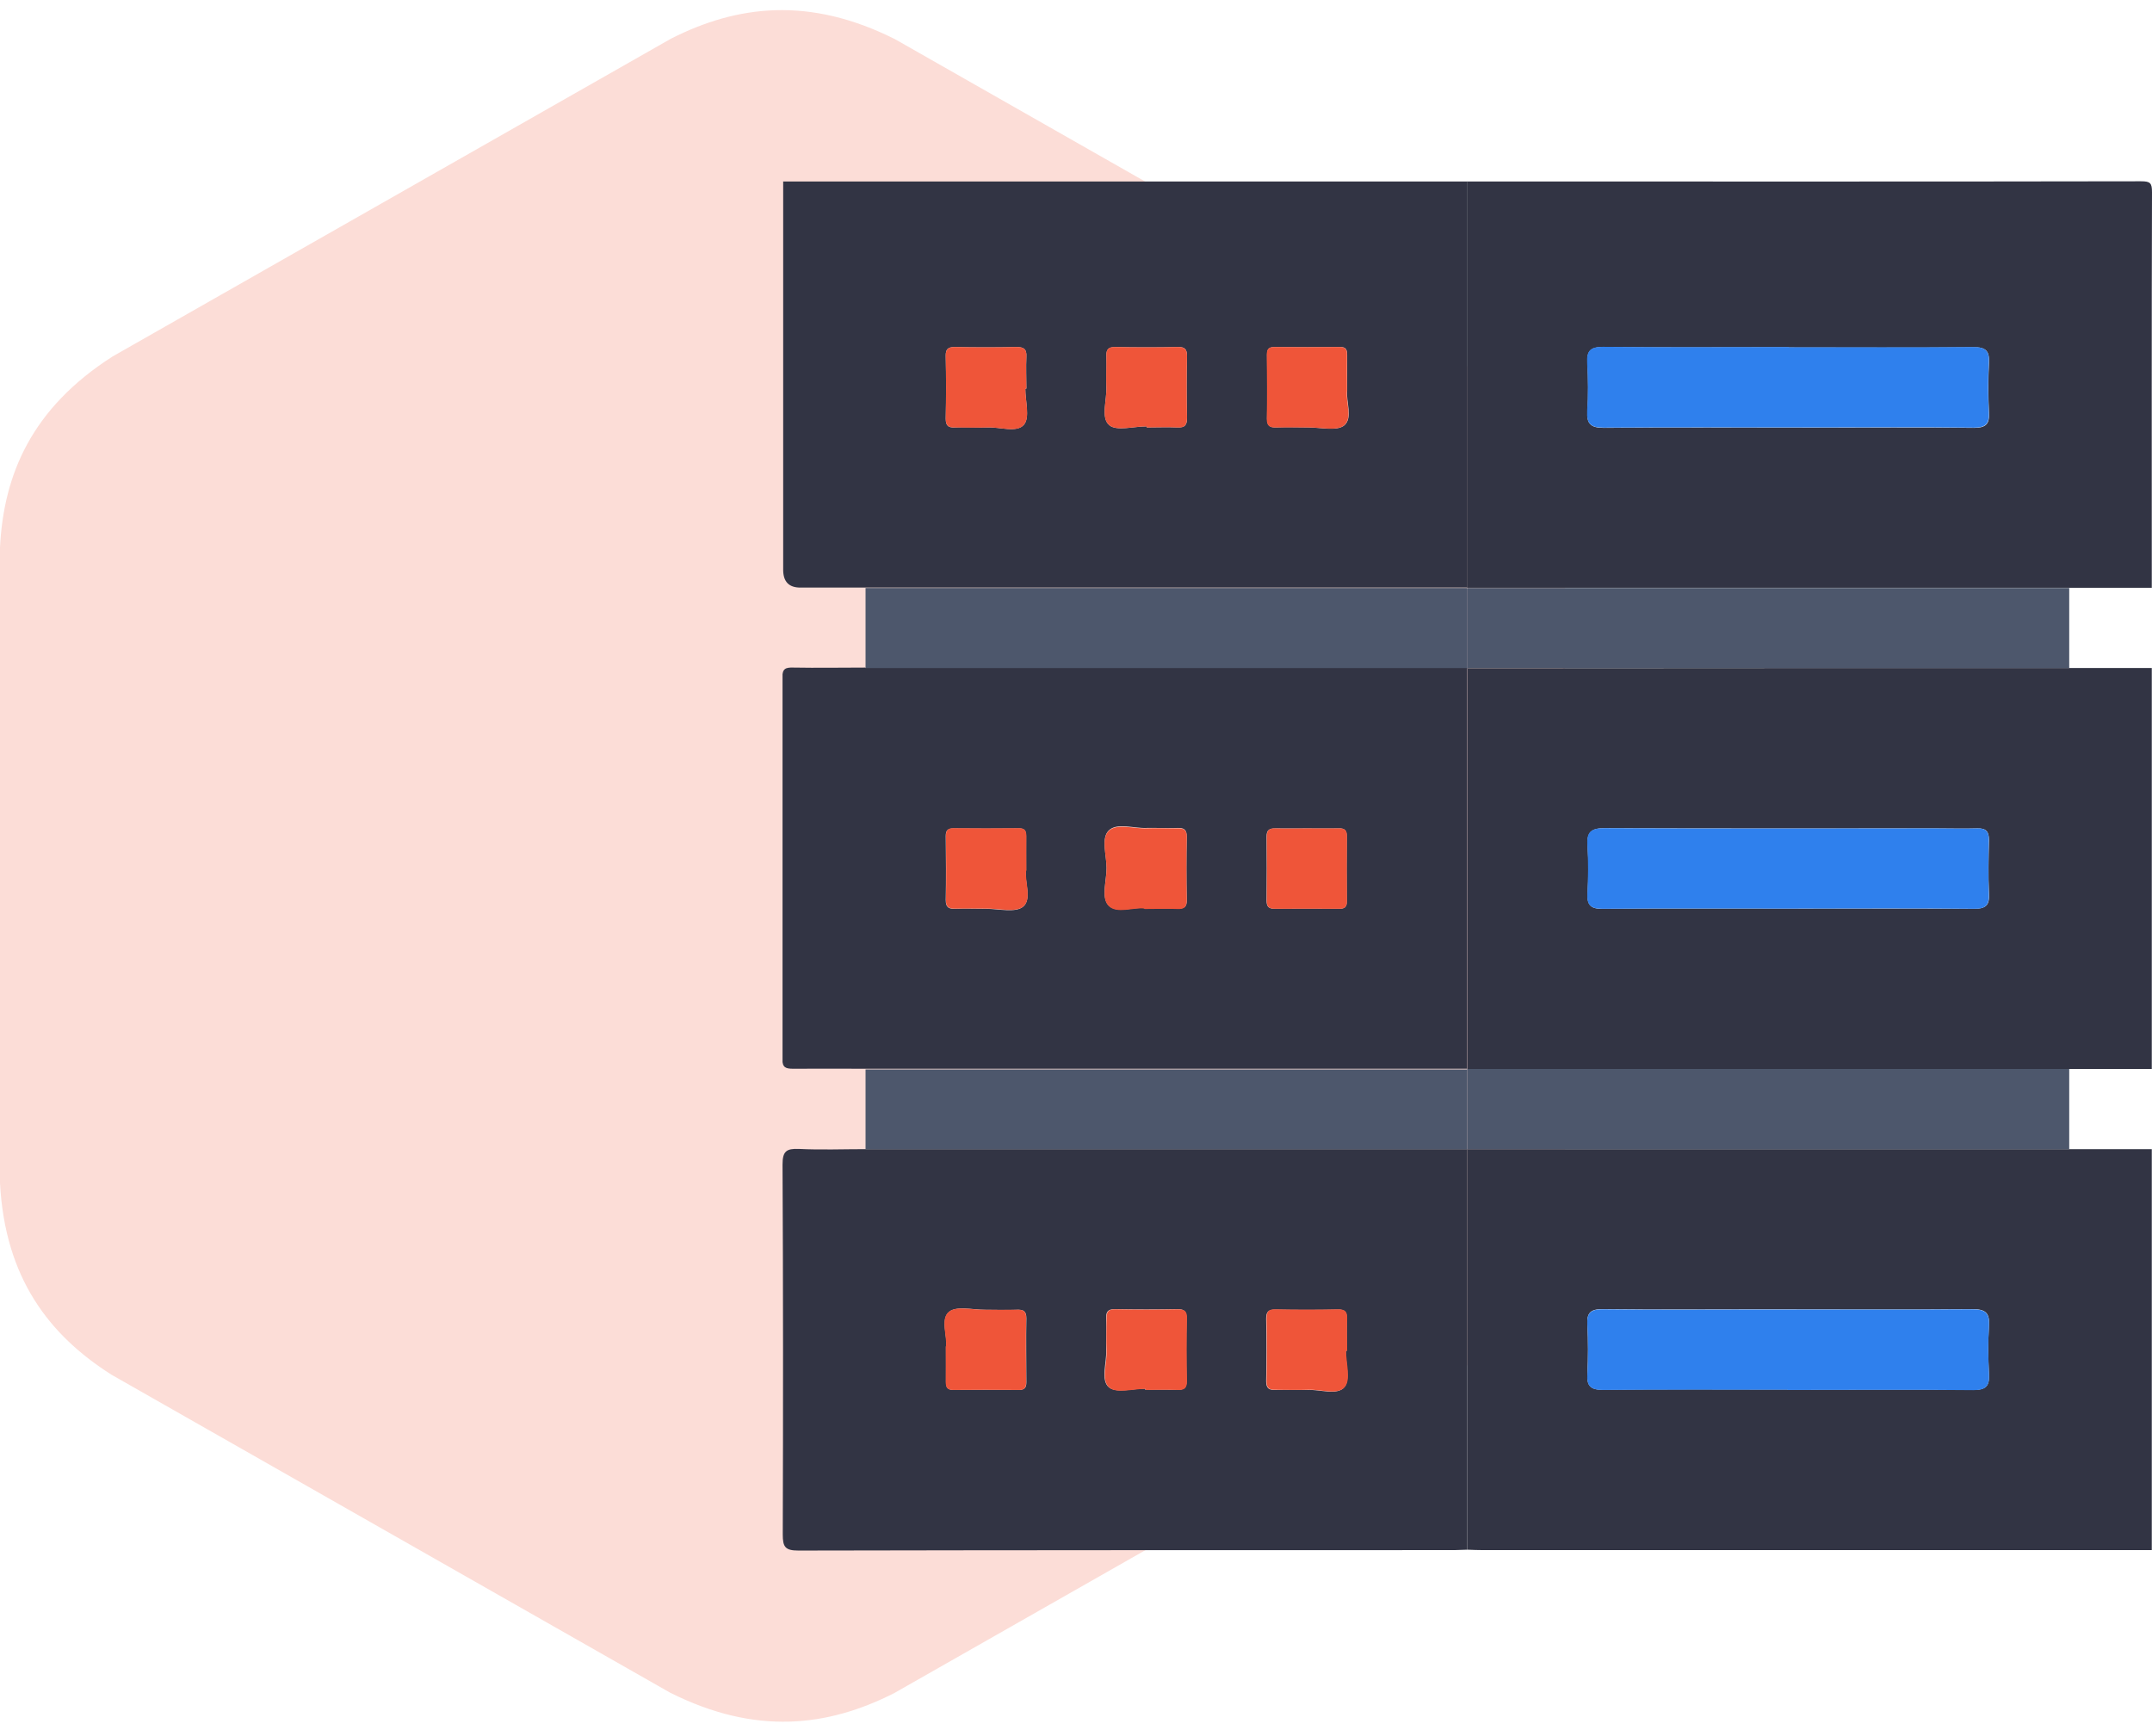
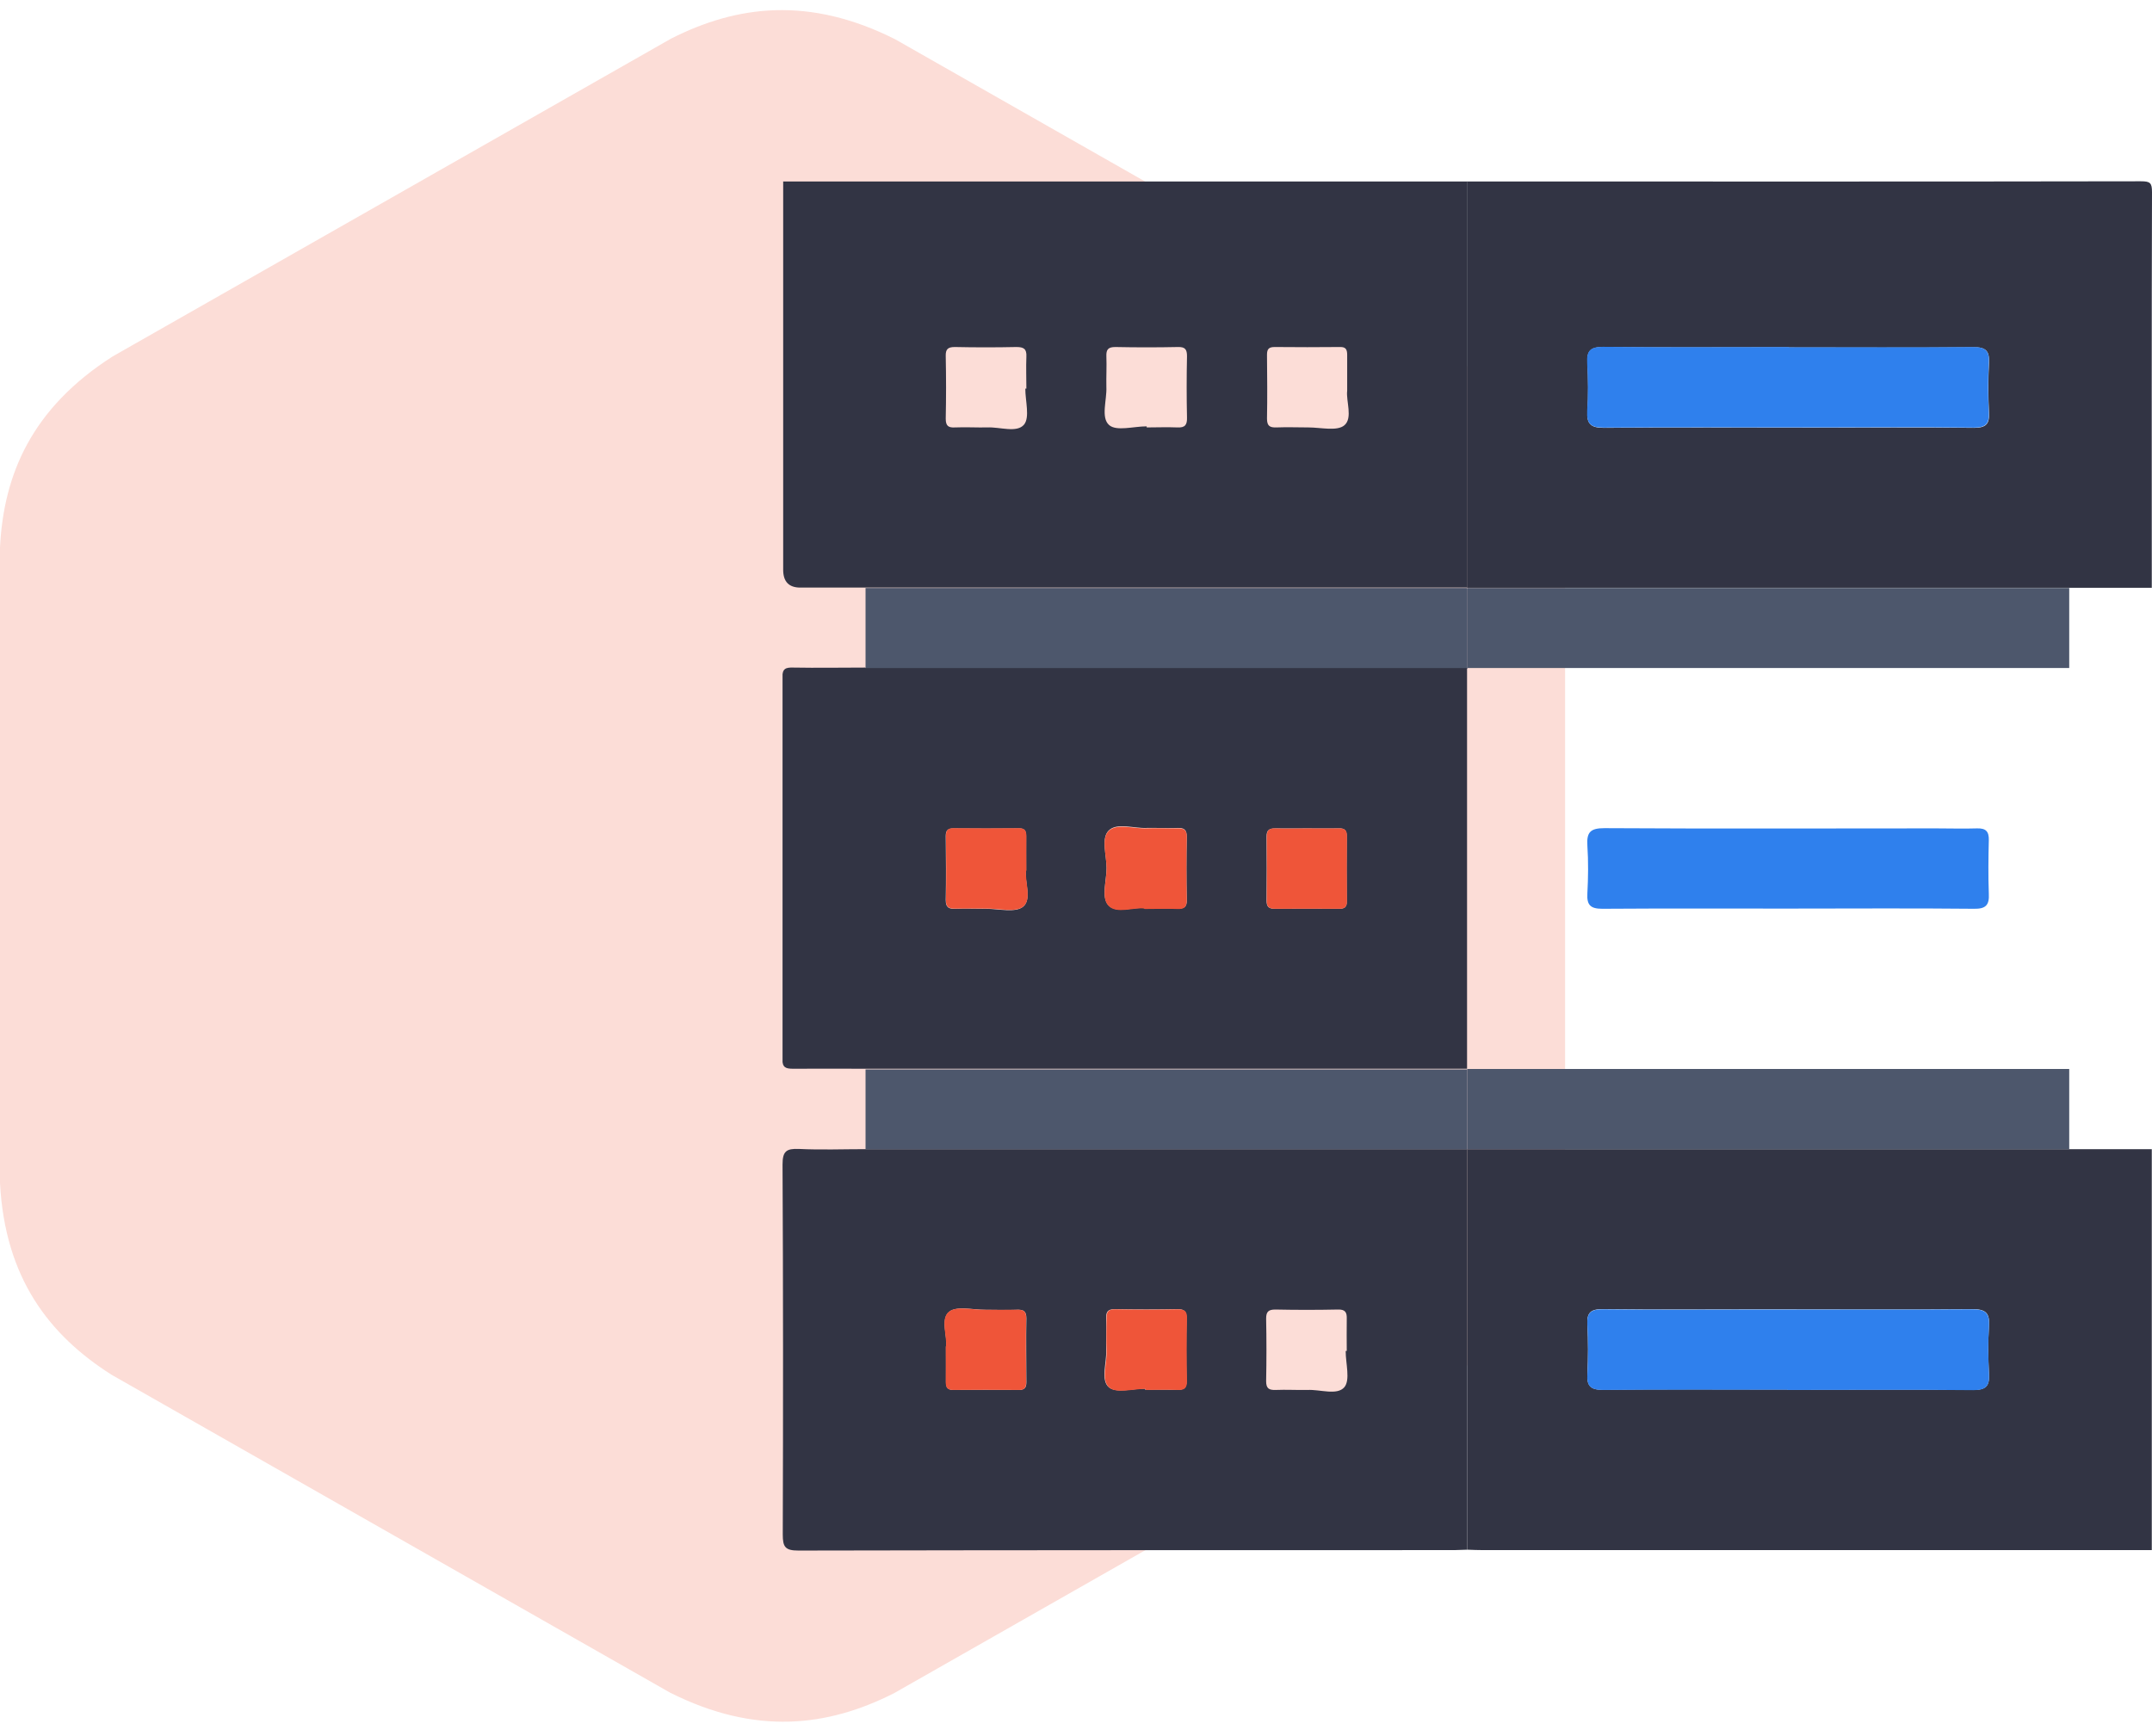
<svg xmlns="http://www.w3.org/2000/svg" width="88" height="71" viewBox="0 0 88 71" fill="none">
  <path fill-rule="evenodd" clip-rule="evenodd" d="M36.607 1.607L48 8.092C51.813 10.262 55.626 12.433 59.439 14.603C61.99 16.223 63.796 18.558 64 22.444V35.414C64 39.755 64 44.095 64 48.436C63.852 51.425 62.705 54.134 59.393 56.251L48 62.736C44.187 64.906 40.374 67.076 36.561 69.247C33.862 70.615 30.908 70.99 27.393 69.221L16 62.736C12.187 60.565 8.374 58.395 4.561 56.224C2.01 54.604 0.204 52.269 0 48.384V35.414C0 31.073 0 26.732 0 22.391C0.148 19.403 1.296 16.694 4.607 14.577L16 8.092C19.813 5.921 23.626 3.751 27.439 1.581C30.138 0.212 33.092 -0.162 36.607 1.607Z" fill="#FCDDD7" />
  <g clip-path="url(#clip0_2558_21240)">
    <path d="M32.018 7.422H60C60 12.956 60 18.498 60 24.031C59.746 24.031 59.491 24.031 59.237 24.031C51.292 24.031 43.347 24.031 35.403 24.031C34.508 24.031 33.622 24.031 32.728 24.031C32.26 24.031 32.026 23.789 32.026 23.303C32.026 18.007 32.026 12.71 32.026 7.414L32.018 7.422ZM41.927 15.893C41.927 15.893 41.953 15.893 41.971 15.893C41.971 15.455 41.953 15.025 41.971 14.587C41.988 14.262 41.857 14.192 41.558 14.192C40.725 14.21 39.892 14.21 39.05 14.192C38.77 14.192 38.665 14.271 38.673 14.561C38.691 15.411 38.691 16.271 38.673 17.121C38.673 17.419 38.779 17.498 39.059 17.481C39.498 17.463 39.927 17.489 40.366 17.481C40.883 17.454 41.576 17.718 41.874 17.367C42.12 17.069 41.927 16.402 41.927 15.893ZM46.89 17.437C46.89 17.437 46.89 17.463 46.89 17.481C47.311 17.481 47.723 17.463 48.144 17.481C48.46 17.498 48.547 17.375 48.539 17.077C48.521 16.244 48.521 15.411 48.539 14.569C48.539 14.297 48.469 14.184 48.17 14.192C47.32 14.21 46.46 14.21 45.61 14.192C45.312 14.192 45.233 14.297 45.242 14.569C45.259 14.99 45.233 15.402 45.242 15.823C45.268 16.358 45.005 17.077 45.355 17.384C45.654 17.647 46.355 17.437 46.881 17.437H46.89ZM55.089 15.972C55.089 15.429 55.089 14.973 55.089 14.517C55.089 14.297 55.037 14.184 54.791 14.192C53.906 14.201 53.011 14.201 52.125 14.192C51.889 14.192 51.81 14.271 51.81 14.508C51.818 15.376 51.827 16.253 51.81 17.121C51.81 17.428 51.932 17.489 52.196 17.481C52.634 17.463 53.064 17.481 53.502 17.481C54.011 17.481 54.677 17.647 54.975 17.393C55.326 17.095 55.037 16.402 55.089 15.981V15.972Z" fill="#323444" />
    <path d="M59.991 24.031C59.991 18.498 59.991 12.956 59.991 7.422C69.181 7.422 78.371 7.431 87.553 7.414C87.93 7.414 88 7.484 88 7.861C87.982 13.254 87.991 18.647 87.991 24.04C86.869 24.04 85.737 24.04 84.615 24.04H60.009L59.991 24.031ZM73.145 14.201C70.611 14.201 68.085 14.219 65.551 14.192C65.034 14.192 64.884 14.35 64.911 14.85C64.946 15.508 64.955 16.165 64.911 16.814C64.876 17.34 65.051 17.498 65.586 17.498C68.427 17.472 71.268 17.489 74.11 17.489C76.311 17.489 78.52 17.472 80.722 17.498C81.213 17.498 81.362 17.34 81.335 16.867C81.3 16.192 81.3 15.516 81.335 14.85C81.362 14.35 81.204 14.192 80.695 14.201C78.178 14.227 75.671 14.21 73.154 14.21L73.145 14.201Z" fill="#323444" />
-     <path d="M87.991 27.32V43.718C86.869 43.718 85.737 43.718 84.615 43.718C76.407 43.718 68.208 43.718 60 43.718C60 38.255 60 32.792 60 27.328H60.009C68.208 27.32 76.407 27.32 84.615 27.32C85.737 27.32 86.869 27.32 87.991 27.32ZM73.127 37.159C75.662 37.159 78.187 37.15 80.722 37.167C81.213 37.167 81.362 37.018 81.335 36.545C81.3 35.817 81.318 35.089 81.335 34.361C81.335 34.011 81.221 33.87 80.862 33.879C80.301 33.897 79.731 33.879 79.169 33.879C74.653 33.879 70.137 33.888 65.621 33.87C65.06 33.87 64.884 34.037 64.919 34.581C64.963 35.23 64.955 35.896 64.919 36.545C64.893 37.018 65.051 37.176 65.533 37.167C68.068 37.15 70.593 37.159 73.127 37.159Z" fill="#323444" />
    <path d="M87.991 46.998V63.396C78.88 63.396 69.769 63.396 60.658 63.396C60.438 63.396 60.219 63.387 60 63.379C60 57.915 60 52.461 60 46.998C68.208 46.998 76.407 46.998 84.615 46.998C85.737 46.998 86.869 46.998 87.991 46.998ZM73.101 56.837C75.635 56.837 78.161 56.819 80.695 56.846C81.213 56.846 81.362 56.688 81.335 56.188C81.3 55.53 81.292 54.873 81.335 54.224C81.371 53.697 81.195 53.54 80.66 53.54C77.819 53.566 74.978 53.548 72.136 53.548C69.936 53.548 67.726 53.566 65.525 53.54C65.034 53.54 64.884 53.697 64.911 54.171C64.946 54.846 64.946 55.521 64.911 56.188C64.884 56.688 65.042 56.846 65.551 56.837C68.068 56.81 70.576 56.828 73.092 56.828L73.101 56.837Z" fill="#323444" />
    <path d="M35.394 27.32C35.394 26.232 35.394 25.136 35.394 24.049C43.338 24.049 51.283 24.049 59.228 24.049C59.483 24.049 59.737 24.049 59.991 24.049L60.009 24.066C60.009 25.154 60.009 26.241 60.009 27.337L60 27.346C59.746 27.346 59.491 27.346 59.237 27.346C51.292 27.346 43.347 27.346 35.402 27.346L35.394 27.32Z" fill="#4D576C" />
-     <path d="M41.927 15.893C41.927 16.402 42.128 17.069 41.874 17.367C41.585 17.718 40.892 17.454 40.366 17.481C39.927 17.498 39.498 17.481 39.059 17.481C38.787 17.489 38.673 17.419 38.673 17.121C38.691 16.271 38.691 15.411 38.673 14.561C38.673 14.271 38.77 14.192 39.05 14.192C39.883 14.21 40.717 14.21 41.558 14.192C41.857 14.192 41.988 14.262 41.971 14.587C41.944 15.025 41.971 15.455 41.971 15.893C41.953 15.893 41.944 15.893 41.927 15.893Z" fill="#EF5539" />
-     <path d="M46.881 17.437C46.355 17.437 45.654 17.639 45.355 17.384C45.005 17.086 45.268 16.367 45.242 15.823C45.224 15.402 45.25 14.99 45.242 14.569C45.233 14.289 45.312 14.184 45.61 14.192C46.46 14.21 47.32 14.21 48.17 14.192C48.469 14.192 48.539 14.297 48.539 14.569C48.521 15.402 48.521 16.235 48.539 17.077C48.539 17.375 48.46 17.498 48.144 17.481C47.732 17.454 47.311 17.481 46.89 17.481C46.89 17.463 46.89 17.454 46.89 17.437H46.881Z" fill="#EF5539" />
-     <path d="M55.08 15.981C55.019 16.411 55.317 17.095 54.966 17.393C54.66 17.647 54.002 17.472 53.493 17.481C53.055 17.481 52.625 17.472 52.187 17.481C51.923 17.489 51.792 17.428 51.801 17.121C51.818 16.253 51.809 15.376 51.801 14.508C51.801 14.271 51.88 14.192 52.116 14.192C53.002 14.201 53.897 14.201 54.782 14.192C55.028 14.192 55.089 14.297 55.08 14.517C55.072 14.973 55.08 15.42 55.08 15.972V15.981Z" fill="#EF5539" />
    <path d="M60.009 27.32C60.009 26.232 60.009 25.145 60.009 24.049C68.208 24.049 76.407 24.049 84.615 24.049V27.32C76.416 27.32 68.217 27.32 60.009 27.32Z" fill="#4D576C" />
    <path d="M73.145 14.201C75.662 14.201 78.17 14.21 80.687 14.192C81.195 14.192 81.362 14.35 81.327 14.841C81.292 15.516 81.292 16.192 81.327 16.858C81.353 17.332 81.204 17.489 80.713 17.489C78.512 17.463 76.302 17.481 74.101 17.481C71.26 17.481 68.418 17.472 65.577 17.489C65.042 17.489 64.876 17.332 64.902 16.805C64.946 16.157 64.937 15.49 64.902 14.841C64.876 14.35 65.025 14.184 65.542 14.184C68.076 14.21 70.602 14.192 73.136 14.192L73.145 14.201Z" fill="#2F80ED" />
    <path d="M35.394 27.32C43.339 27.32 51.283 27.32 59.228 27.32C59.483 27.32 59.737 27.32 59.991 27.32C59.991 32.783 59.991 38.246 59.991 43.709C51.792 43.709 43.584 43.709 35.385 43.709C34.403 43.709 33.421 43.701 32.438 43.709C32.132 43.709 31.991 43.666 31.991 43.306C32 38.106 32 32.906 31.991 27.706C31.991 27.346 32.123 27.293 32.438 27.302C33.421 27.32 34.403 27.302 35.385 27.302L35.394 27.32ZM41.962 35.607C41.962 35.072 41.962 34.642 41.962 34.203C41.962 33.984 41.909 33.87 41.655 33.879C40.769 33.888 39.875 33.888 38.989 33.879C38.752 33.879 38.673 33.967 38.673 34.195C38.682 35.063 38.691 35.94 38.673 36.808C38.673 37.115 38.796 37.176 39.059 37.167C39.48 37.15 39.892 37.167 40.313 37.167C40.839 37.167 41.523 37.343 41.839 37.08C42.207 36.773 41.892 36.054 41.953 35.615L41.962 35.607ZM46.802 37.159C47.311 37.159 47.732 37.141 48.153 37.159C48.433 37.167 48.539 37.089 48.53 36.791C48.512 35.94 48.512 35.081 48.53 34.23C48.53 33.932 48.425 33.853 48.153 33.861C47.732 33.879 47.32 33.853 46.899 33.861C46.364 33.888 45.662 33.625 45.329 33.975C45.022 34.291 45.25 34.975 45.25 35.501C45.25 36.028 45.022 36.703 45.329 37.027C45.662 37.378 46.364 37.08 46.802 37.141V37.159ZM53.458 33.879C53.02 33.879 52.59 33.888 52.152 33.879C51.906 33.879 51.792 33.941 51.792 34.212C51.801 35.081 51.801 35.957 51.792 36.825C51.792 37.089 51.88 37.167 52.134 37.167C53.002 37.159 53.879 37.159 54.747 37.167C54.967 37.167 55.081 37.115 55.072 36.861C55.063 35.975 55.063 35.081 55.072 34.195C55.072 33.958 54.984 33.87 54.756 33.879C54.318 33.888 53.888 33.879 53.449 33.879H53.458Z" fill="#323444" />
    <path d="M84.615 43.727V46.998C76.407 46.998 68.208 46.998 60 46.998V43.718C68.208 43.718 76.407 43.718 84.615 43.718V43.727Z" fill="#4D576C" />
    <path d="M73.119 37.159C70.584 37.159 68.059 37.15 65.525 37.167C65.042 37.167 64.884 37.019 64.911 36.545C64.946 35.887 64.954 35.23 64.911 34.581C64.876 34.028 65.042 33.87 65.612 33.87C70.128 33.897 74.644 33.879 79.161 33.879C79.722 33.879 80.292 33.897 80.853 33.879C81.213 33.87 81.335 34.011 81.327 34.361C81.309 35.089 81.3 35.817 81.327 36.545C81.353 37.019 81.204 37.176 80.713 37.167C78.178 37.141 75.653 37.159 73.119 37.159Z" fill="#2F80ED" />
    <path d="M60.009 63.379C59.825 63.379 59.649 63.396 59.465 63.396C50.529 63.396 41.585 63.396 32.649 63.414C32.105 63.414 32.009 63.265 32.009 62.756C32.026 57.714 32.026 52.671 32 47.629C32 47.077 32.158 46.971 32.666 46.989C33.578 47.033 34.49 46.998 35.394 46.998C43.593 46.998 51.801 46.998 60 46.998C60 52.461 60 57.915 60 63.379H60.009ZM38.682 55.065C38.682 55.609 38.682 56.065 38.682 56.521C38.682 56.74 38.743 56.846 38.989 56.846C39.875 56.837 40.769 56.837 41.655 56.846C41.892 56.846 41.971 56.758 41.971 56.53C41.971 55.662 41.953 54.785 41.971 53.917C41.971 53.61 41.839 53.557 41.585 53.566C41.146 53.583 40.717 53.566 40.278 53.566C39.77 53.566 39.103 53.399 38.805 53.654C38.454 53.952 38.743 54.645 38.691 55.065H38.682ZM46.829 56.802C46.829 56.802 46.829 56.828 46.829 56.837C47.267 56.837 47.697 56.828 48.135 56.837C48.398 56.846 48.53 56.784 48.521 56.477C48.504 55.627 48.504 54.767 48.521 53.917C48.521 53.636 48.433 53.54 48.153 53.54C47.302 53.557 46.443 53.557 45.592 53.54C45.294 53.54 45.224 53.654 45.233 53.925C45.25 54.364 45.224 54.794 45.233 55.232C45.259 55.749 44.996 56.442 45.347 56.74C45.645 56.986 46.311 56.793 46.82 56.793L46.829 56.802ZM55.037 55.25C55.037 55.25 55.063 55.25 55.072 55.25C55.072 54.811 55.063 54.381 55.072 53.943C55.081 53.68 55.019 53.548 54.712 53.557C53.862 53.575 53.002 53.575 52.152 53.557C51.871 53.557 51.775 53.645 51.775 53.925C51.792 54.776 51.792 55.635 51.775 56.486C51.775 56.784 51.889 56.854 52.16 56.846C52.599 56.828 53.029 56.854 53.467 56.846C53.984 56.819 54.677 57.082 54.975 56.732C55.221 56.433 55.028 55.767 55.028 55.258L55.037 55.25Z" fill="#323444" />
    <path d="M73.092 56.837C70.576 56.837 68.068 56.828 65.551 56.846C65.042 56.846 64.876 56.688 64.911 56.197C64.946 55.521 64.946 54.846 64.911 54.18C64.884 53.706 65.034 53.548 65.525 53.548C67.726 53.575 69.936 53.557 72.136 53.557C74.978 53.557 77.819 53.566 80.66 53.548C81.195 53.548 81.362 53.706 81.335 54.232C81.292 54.881 81.3 55.548 81.335 56.197C81.362 56.688 81.213 56.854 80.695 56.854C78.161 56.828 75.635 56.846 73.101 56.846L73.092 56.837Z" fill="#2F80ED" />
    <path d="M60 47.007C51.801 47.007 43.593 47.007 35.394 47.007C35.394 45.919 35.394 44.823 35.394 43.736C43.593 43.736 51.801 43.736 60 43.736C60 44.832 60 45.928 60 47.015V47.007Z" fill="#4D576C" />
    <path d="M41.962 35.607C41.9 36.045 42.207 36.764 41.848 37.071C41.532 37.334 40.848 37.15 40.322 37.159C39.901 37.159 39.489 37.15 39.068 37.159C38.805 37.167 38.673 37.106 38.682 36.799C38.7 35.931 38.691 35.054 38.682 34.186C38.682 33.949 38.761 33.87 38.998 33.87C39.883 33.879 40.778 33.879 41.664 33.87C41.909 33.87 41.971 33.975 41.971 34.195C41.962 34.633 41.971 35.063 41.971 35.598L41.962 35.607Z" fill="#EF5539" />
    <path d="M46.802 37.159C46.364 37.097 45.662 37.395 45.329 37.045C45.022 36.72 45.25 36.045 45.25 35.519C45.25 34.993 45.022 34.309 45.329 33.993C45.662 33.651 46.355 33.905 46.899 33.879C47.32 33.862 47.732 33.888 48.153 33.879C48.425 33.87 48.539 33.949 48.53 34.247C48.512 35.098 48.512 35.957 48.53 36.808C48.53 37.106 48.425 37.185 48.153 37.176C47.732 37.159 47.32 37.176 46.802 37.176V37.159Z" fill="#EF5539" />
    <path d="M53.458 33.879C53.897 33.879 54.326 33.888 54.765 33.879C55.002 33.879 55.081 33.958 55.081 34.195C55.072 35.081 55.072 35.975 55.081 36.861C55.081 37.106 54.975 37.167 54.756 37.167C53.888 37.167 53.011 37.159 52.143 37.167C51.889 37.167 51.792 37.089 51.801 36.825C51.81 35.957 51.81 35.081 51.801 34.212C51.801 33.941 51.915 33.87 52.16 33.879C52.599 33.897 53.029 33.879 53.467 33.879H53.458Z" fill="#EF5539" />
    <path d="M38.682 55.065C38.735 54.636 38.445 53.952 38.796 53.654C39.094 53.399 39.761 53.575 40.269 53.566C40.708 53.566 41.138 53.575 41.576 53.566C41.839 53.557 41.971 53.61 41.962 53.917C41.944 54.785 41.953 55.662 41.962 56.53C41.962 56.758 41.892 56.854 41.646 56.846C40.761 56.837 39.866 56.837 38.98 56.846C38.735 56.846 38.673 56.74 38.673 56.521C38.682 56.065 38.673 55.618 38.673 55.065H38.682Z" fill="#EF5539" />
    <path d="M46.837 56.802C46.329 56.802 45.663 57.003 45.364 56.749C45.014 56.46 45.277 55.767 45.25 55.241C45.233 54.802 45.25 54.373 45.25 53.934C45.242 53.662 45.312 53.54 45.61 53.548C46.461 53.566 47.32 53.566 48.17 53.548C48.46 53.548 48.547 53.636 48.539 53.925C48.521 54.776 48.521 55.635 48.539 56.486C48.539 56.793 48.416 56.854 48.153 56.846C47.715 56.828 47.285 56.846 46.846 56.846C46.846 56.837 46.846 56.819 46.846 56.81L46.837 56.802Z" fill="#EF5539" />
-     <path d="M55.045 55.25C55.045 55.758 55.247 56.425 54.993 56.723C54.703 57.074 54.011 56.81 53.484 56.837C53.046 56.854 52.616 56.837 52.178 56.837C51.906 56.846 51.783 56.775 51.792 56.477C51.809 55.627 51.809 54.767 51.792 53.917C51.792 53.627 51.88 53.54 52.169 53.548C53.02 53.566 53.879 53.566 54.73 53.548C55.036 53.548 55.098 53.671 55.089 53.934C55.072 54.373 55.089 54.802 55.089 55.241C55.08 55.241 55.063 55.241 55.054 55.241L55.045 55.25Z" fill="#EF5539" />
  </g>
  <defs>
    <clipPath id="clip0_2558_21240">
      <rect width="56" height="56" fill="white" transform="translate(32 7.414)" />
    </clipPath>
  </defs>
</svg>